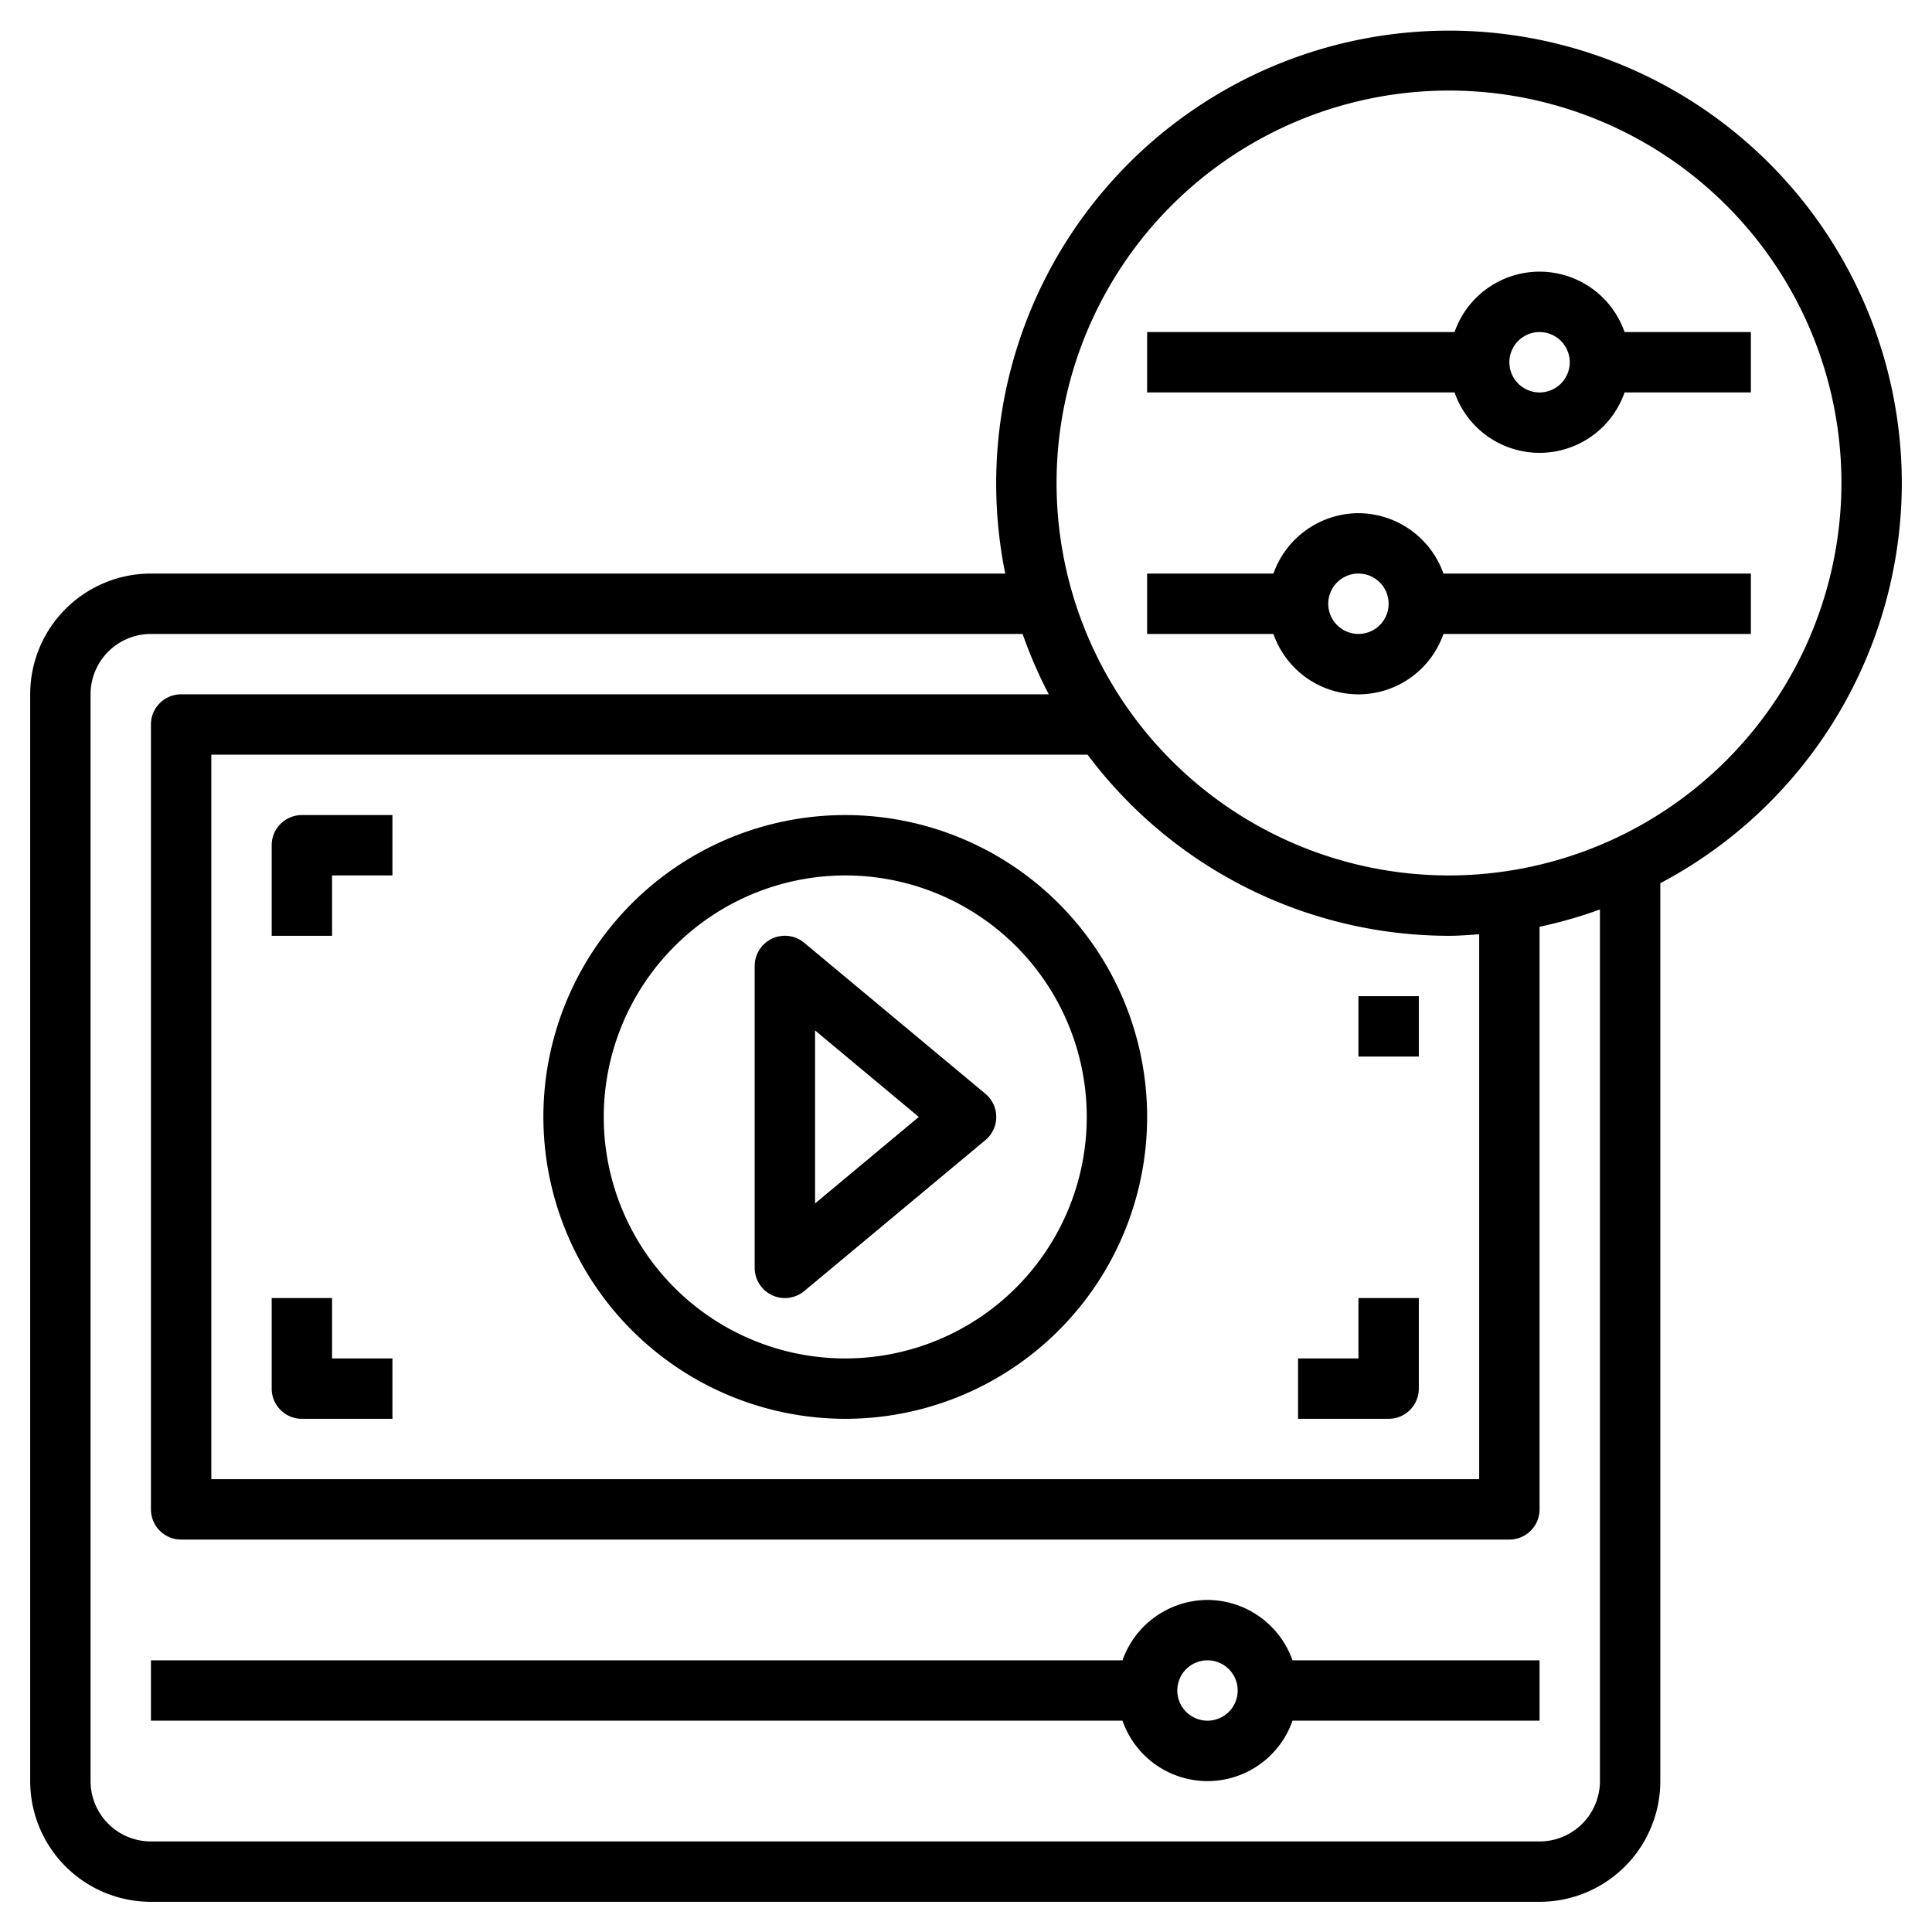
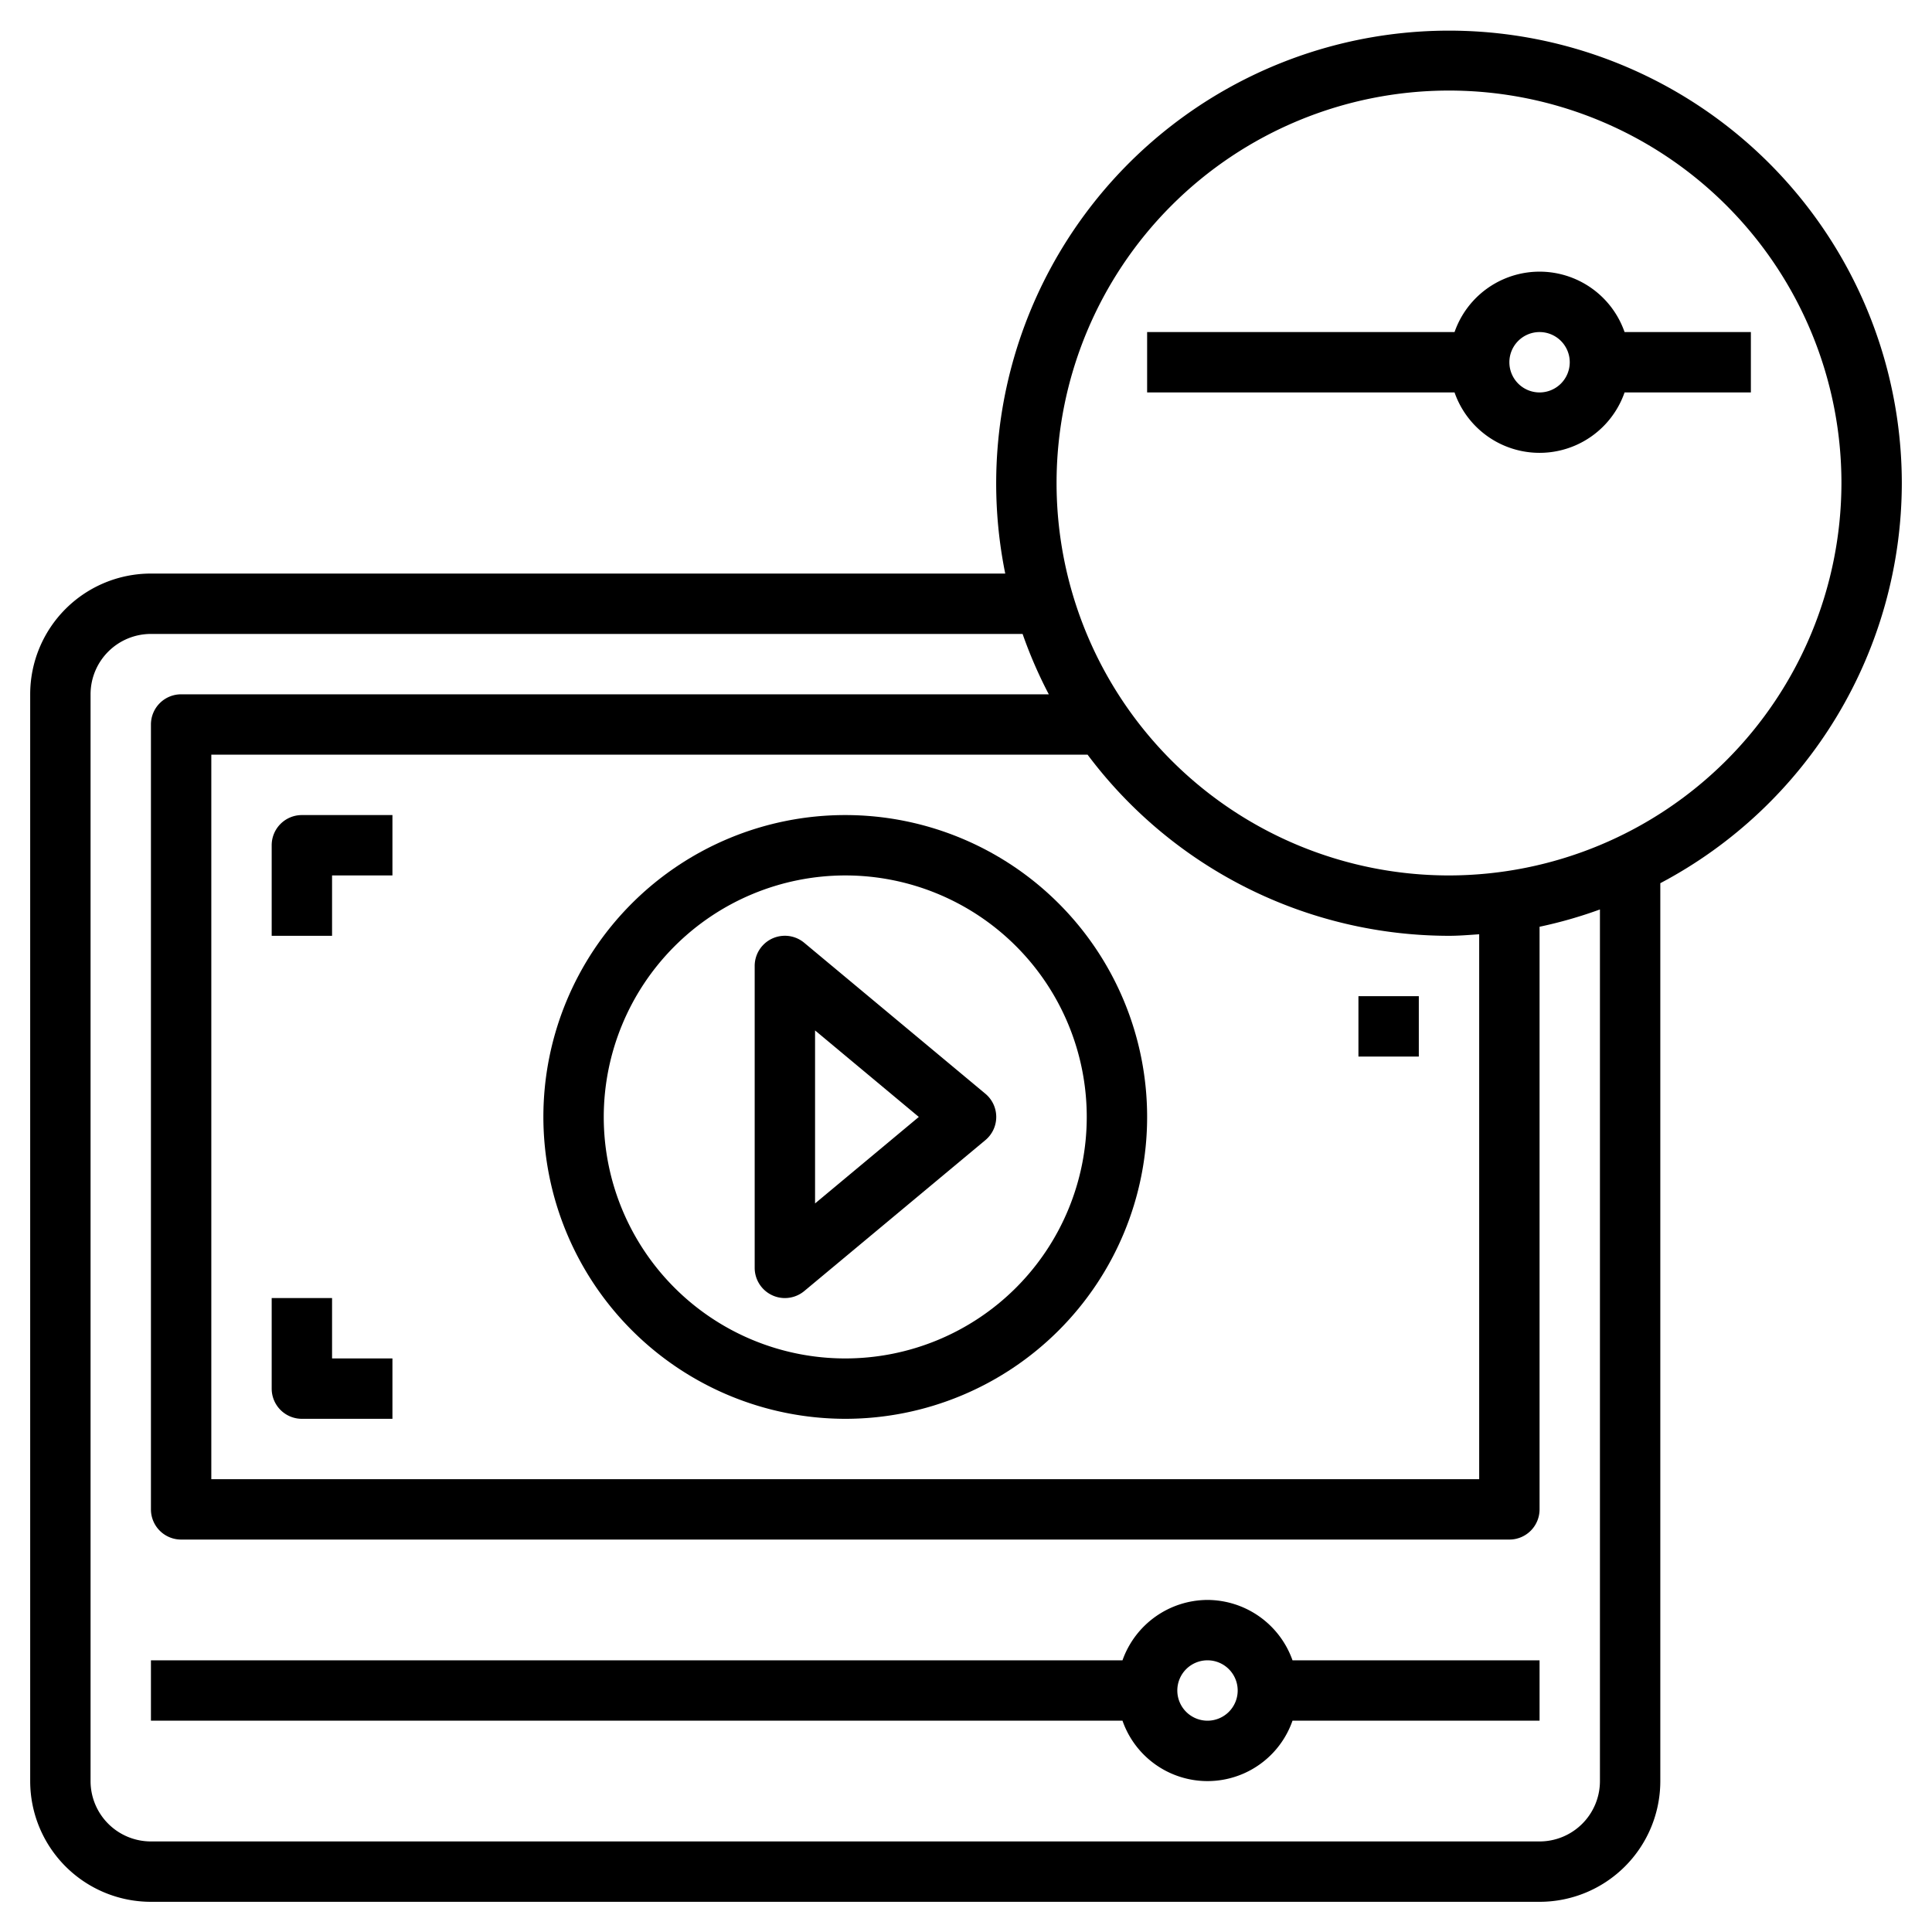
<svg xmlns="http://www.w3.org/2000/svg" viewBox="0 0 64 64" width="512" height="512">
  <g id="Layer_30" data-name="Layer 30">
    <path d="M40,53a3,3,0,0,0-2.816,2H5v2H37.184a2.982,2.982,0,0,0,5.632,0H51V55H42.816A3,3,0,0,0,40,53Zm0,4a1,1,0,1,1,1-1A1,1,0,0,1,40,57Z" />
    <path d="M28,47A10,10,0,1,0,18,37,10.011,10.011,0,0,0,28,47Zm0-18a8,8,0,1,1-8,8A8.009,8.009,0,0,1,28,29Z" />
    <path d="M25.576,42.905A.986.986,0,0,0,26,43a1.007,1.007,0,0,0,.641-.231l6-5a1,1,0,0,0,0-1.538l-6-5A1,1,0,0,0,25,32V42A1,1,0,0,0,25.576,42.905ZM27,34.135,30.437,37,27,39.865Z" />
    <path d="M11,29h2V27H10a1,1,0,0,0-1,1v3h2Z" />
-     <path d="M47,46V43H45v2H43v2h3A1,1,0,0,0,47,46Z" />
    <path d="M10,47h3V45H11V43H9v3A1,1,0,0,0,10,47Z" />
    <rect x="45" y="33" width="2" height="2" />
    <path d="M63,16a15,15,0,1,0-29.7,3H5a4,4,0,0,0-4,4V59a4,4,0,0,0,4,4H51a4,4,0,0,0,4-4V29.257A15.009,15.009,0,0,0,63,16ZM48,31c.338,0,.668-.029,1-.051V49H7V25H36.028A14.971,14.971,0,0,0,48,31Zm5,28a2,2,0,0,1-2,2H5a2,2,0,0,1-2-2V23a2,2,0,0,1,2-2H33.875a14.893,14.893,0,0,0,.868,2H6a1,1,0,0,0-1,1V50a1,1,0,0,0,1,1H50a1,1,0,0,0,1-1V30.7a14.79,14.79,0,0,0,2-.573ZM48,29A13,13,0,1,1,61,16,13.015,13.015,0,0,1,48,29Z" />
    <path d="M53.816,11a2.982,2.982,0,0,0-5.632,0H38v2H48.184a2.982,2.982,0,0,0,5.632,0H58V11ZM51,13a1,1,0,1,1,1-1A1,1,0,0,1,51,13Z" />
-     <path d="M45,17a3,3,0,0,0-2.816,2H38v2h4.184a2.982,2.982,0,0,0,5.632,0H58V19H47.816A3,3,0,0,0,45,17Zm0,4a1,1,0,1,1,1-1A1,1,0,0,1,45,21Z" />
  </g>
</svg>